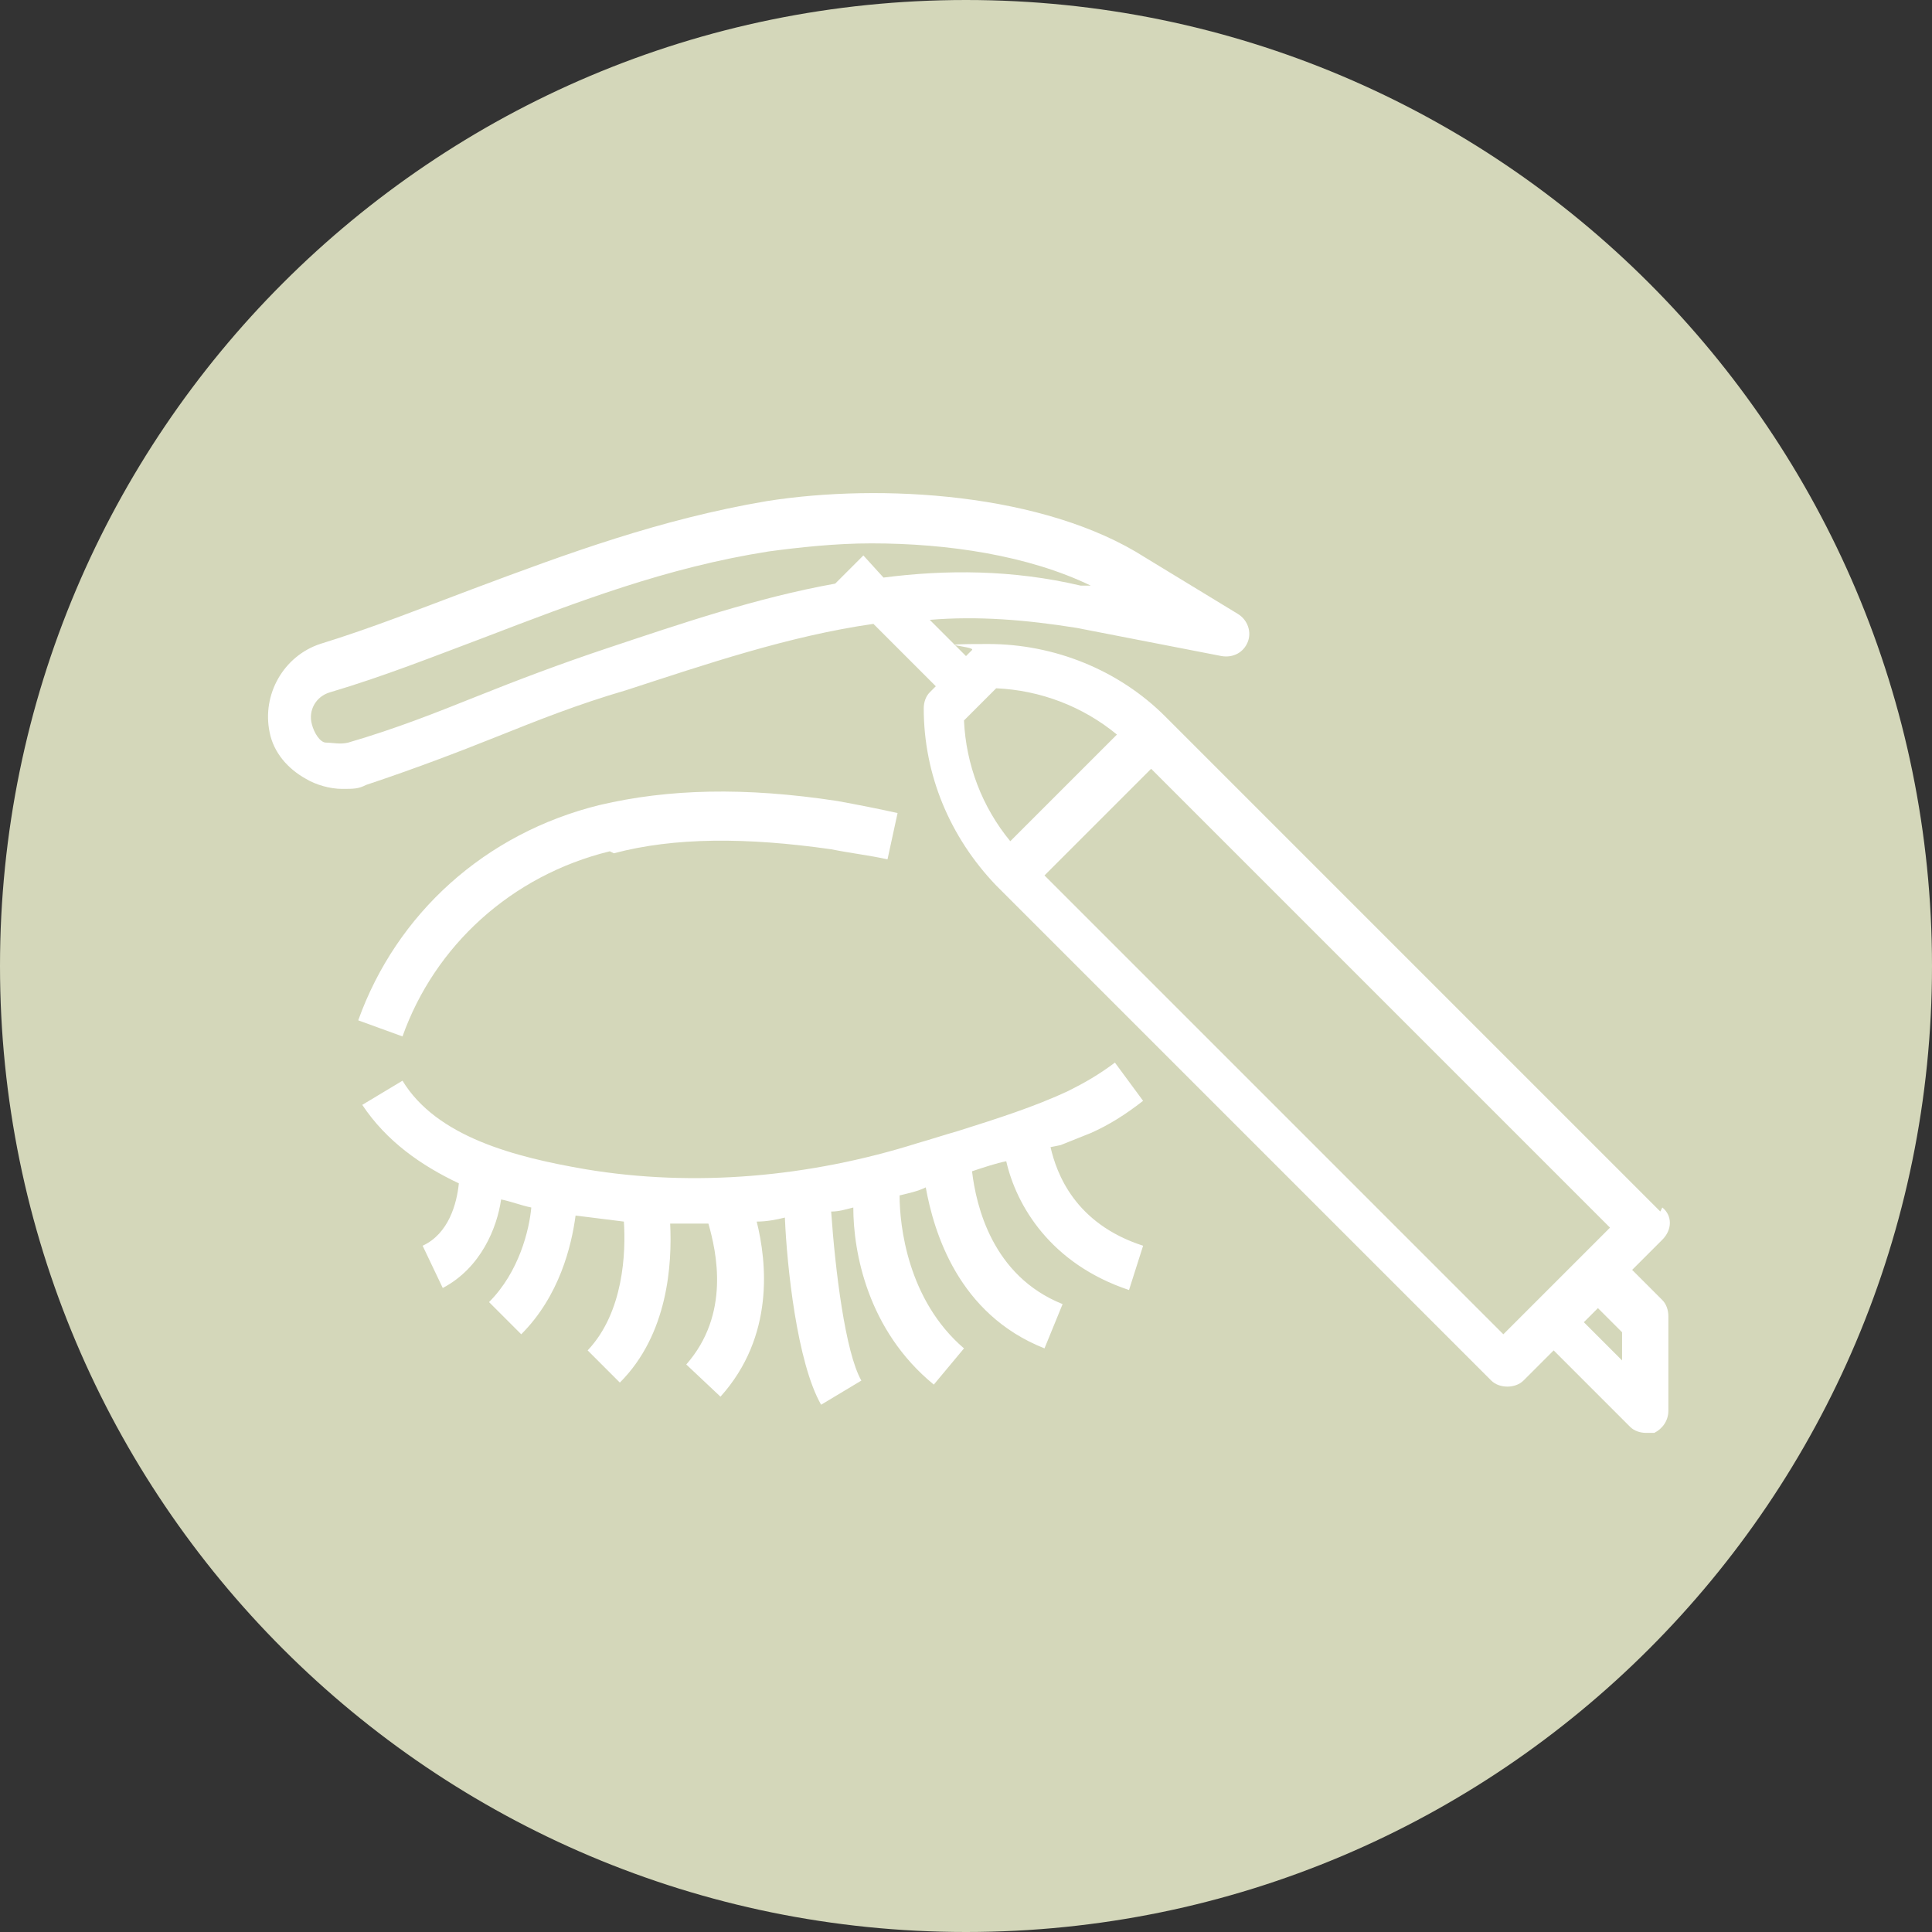
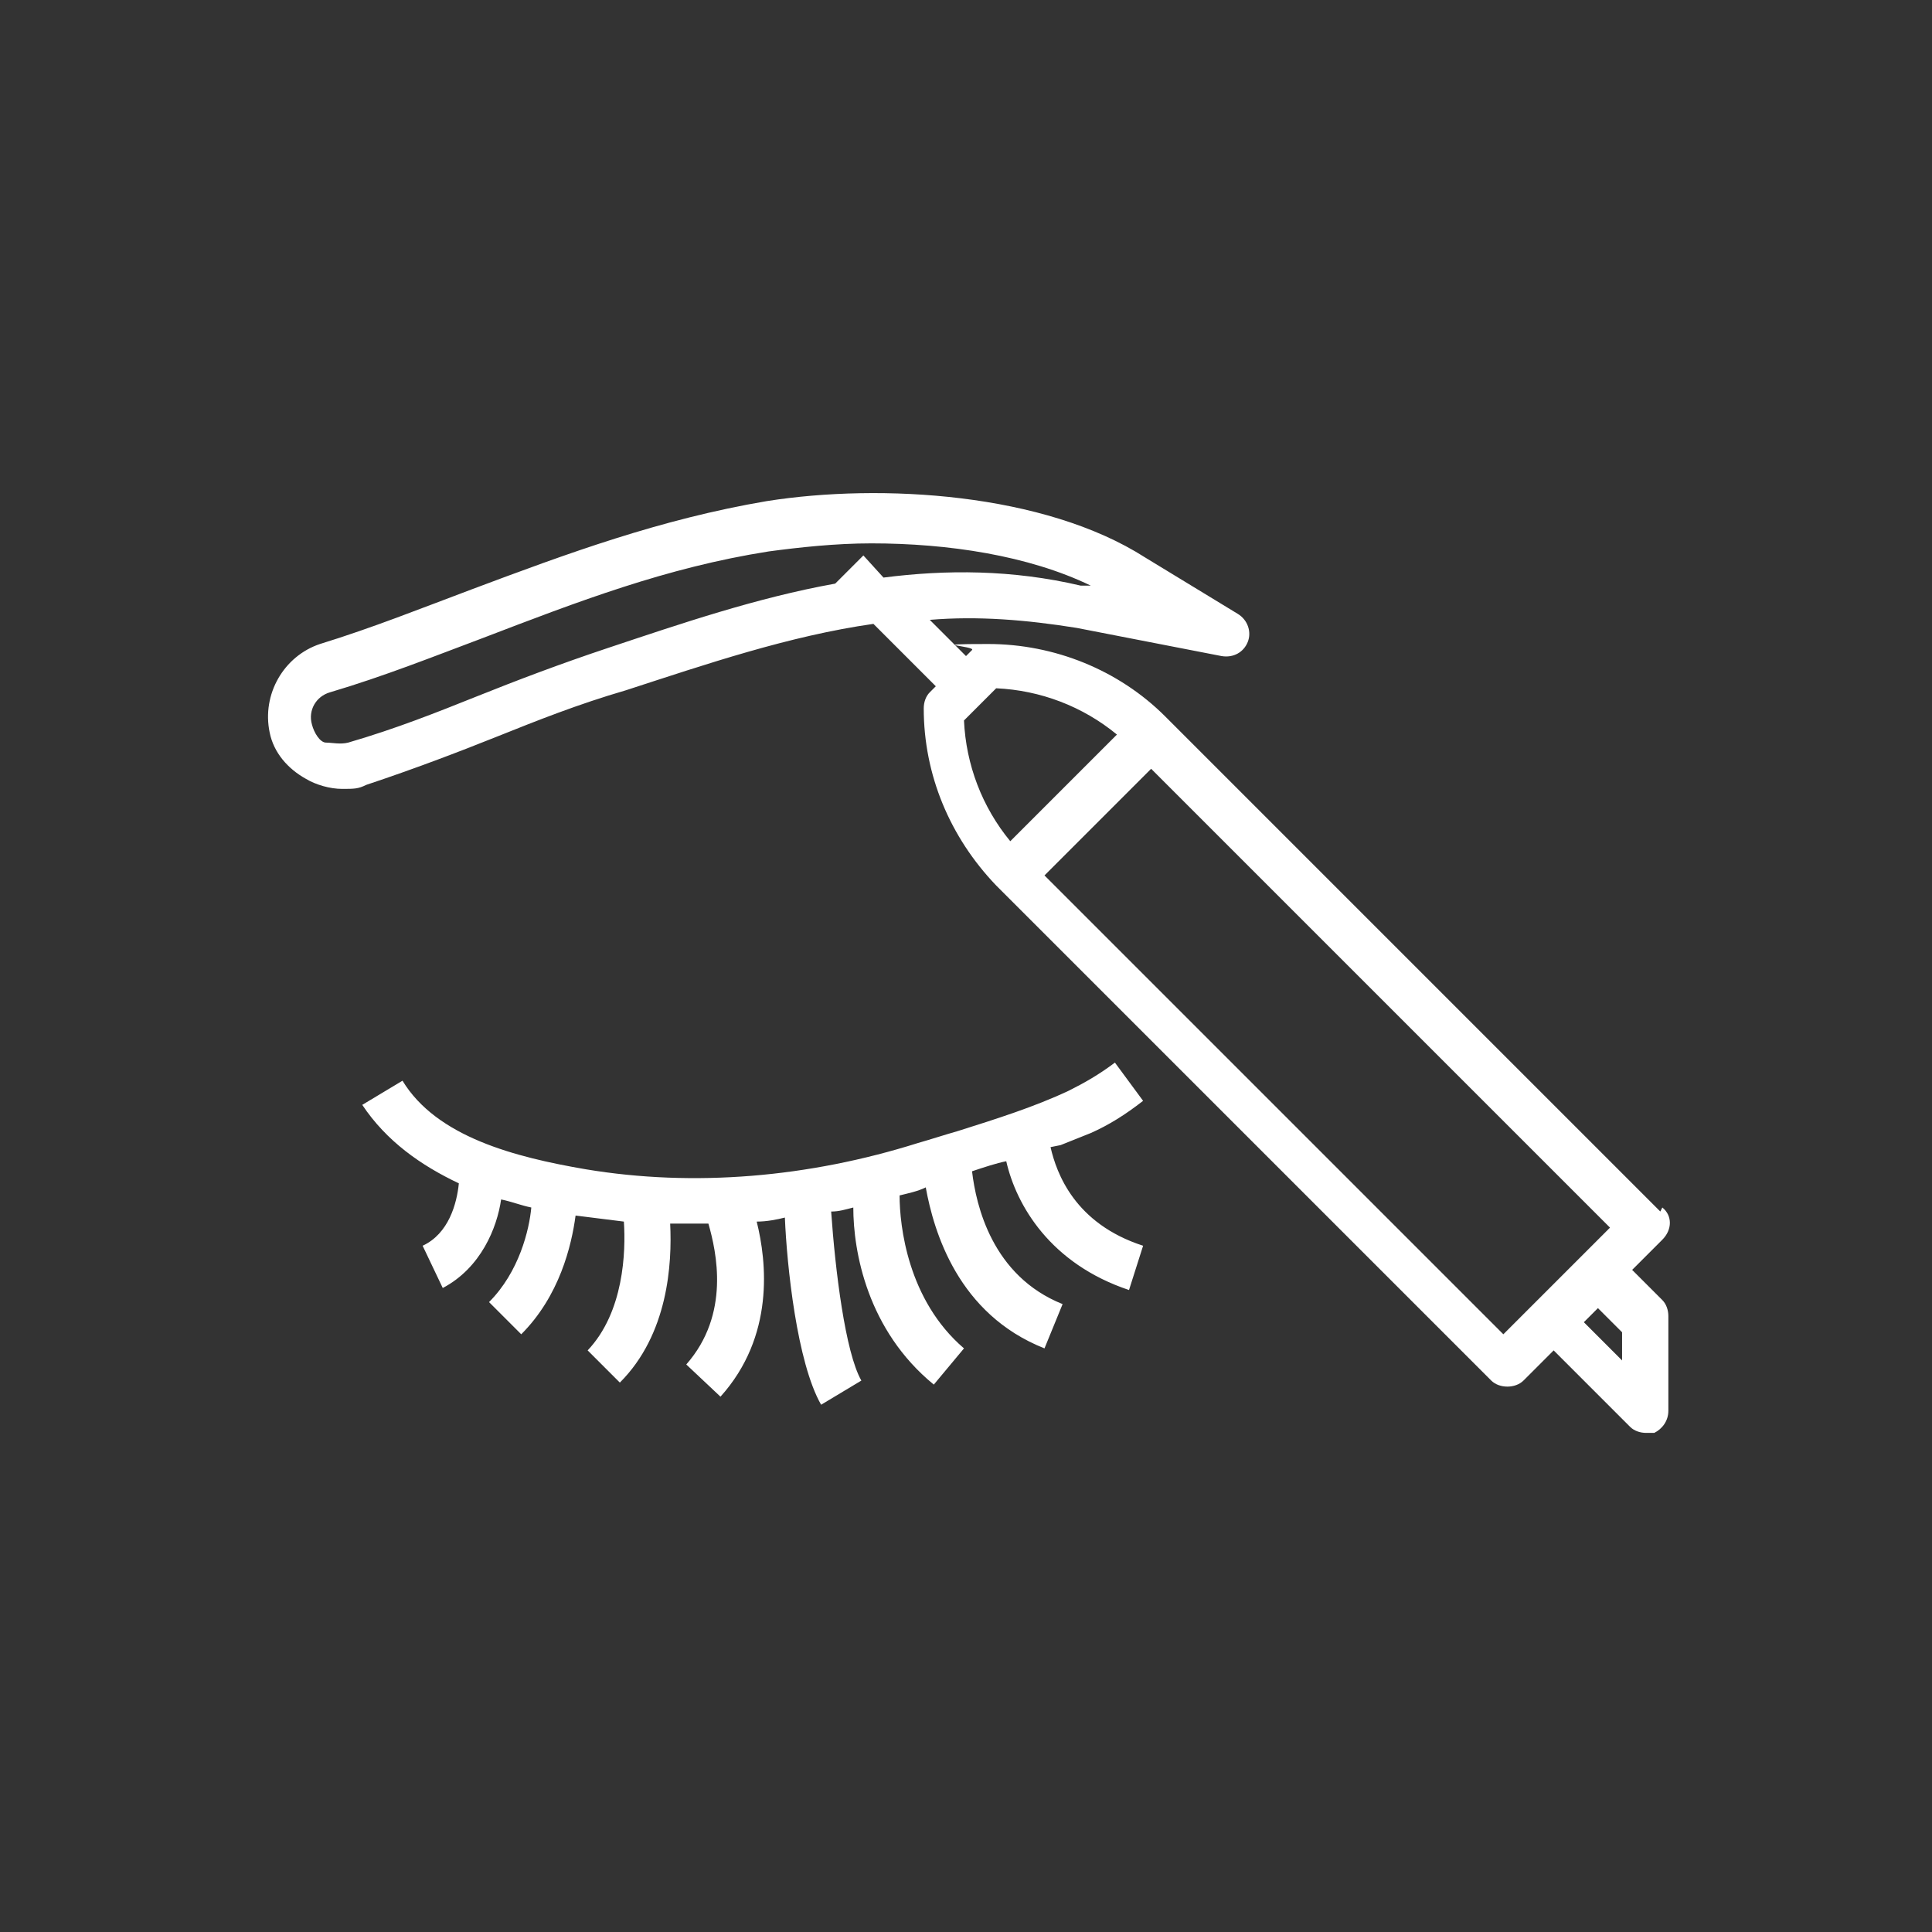
<svg xmlns="http://www.w3.org/2000/svg" id="Layer_1" version="1.1" viewBox="0 0 96 96">
  <rect x="0" y="0" width="96" height="96" fill="#333333" stroke="none" />
  <defs>
    <style> .st0 { fill: #d4d7ba; } .st1 { fill: #fff; } </style>
  </defs>
-   <path class="st0" d="M48,96c26.5,0,48-21.5,48-48S74.5,0,48,0,0,21.5,0,48s21.5,48,48,48" />
  <g>
    <path class="st1" d="M52.7,56.9c.5-.2,1-.4,1.5-.6.9-.4,1.7-.9,2.6-1.6l-1.4-1.9c-.8.6-1.5,1-2.3,1.4-1.7.8-3.6,1.4-5.5,2-.7.2-1.3.4-2,.6-5.4,1.7-11.1,2.2-16.5,1.3-3.5-.6-7.4-1.6-9.1-4.4l-2,1.2c1.2,1.8,2.9,3,4.8,3.9-.1,1-.5,2.5-1.8,3.1l1,2.1c1.9-1,2.7-3,2.9-4.4.5.1,1,.3,1.5.4-.1,1.1-.6,3.2-2.1,4.7l1.6,1.6c1.9-1.9,2.5-4.4,2.7-5.9.8.1,1.6.2,2.4.3.1,1.5,0,4.5-1.8,6.4l1.6,1.6c2.4-2.4,2.6-5.9,2.5-7.9.3,0,.7,0,1,0s.6,0,.9,0c.4,1.4,1.1,4.5-1.1,7l1.7,1.6c2.7-3,2.3-6.7,1.8-8.7.5,0,1-.1,1.4-.2.1,2.4.6,7.2,1.8,9.3l2-1.2c-.8-1.4-1.3-5.5-1.5-8.4.4,0,.7-.1,1.1-.2,0,2.2.7,6.1,4,8.8l1.5-1.8c-2.8-2.4-3.2-6.1-3.2-7.6.4-.1.9-.2,1.3-.4,0,0,0,0,0,0,.4,2.2,1.6,6.3,5.9,8l.9-2.2c-3.5-1.4-4.3-4.9-4.5-6.6.6-.2,1.2-.4,1.7-.5.5,2.2,2.2,5.1,6.1,6.4l.7-2.2c-3.4-1.1-4.3-3.6-4.6-4.9h0Z" />
-     <path class="st1" d="M30.5,42.4c3-.8,6.6-.8,10.8-.2,1,.2,1.9.3,2.8.5l.5-2.3c-.9-.2-1.9-.4-3-.6-4.6-.7-8.4-.6-11.8.2-5.7,1.4-10.1,5.4-12,10.7l2.2.8c1.6-4.5,5.4-8,10.3-9.2h0Z" />
    <path class="st1" d="M82.5,60.2l-24.4-24.4-.2-.2c-2.3-2.3-5.5-3.6-8.8-3.6s-.6.1-.8.3l-.3.3-1.8-1.8c2.4-.2,4.8,0,7.3.4l7.2,1.4c.6.1,1.1-.2,1.3-.7.2-.5,0-1.1-.5-1.4l-4.6-2.8c-5-3.2-13.1-3.7-18.8-2.8-5.3.9-9.9,2.6-14.7,4.4-2.4.9-4.9,1.9-7.5,2.7-1.8.6-2.9,2.5-2.5,4.4.2,1,.9,1.8,1.8,2.3.5.3,1.2.5,1.8.5s.8,0,1.2-.2c2.4-.8,4.5-1.6,6.5-2.4,2-.8,4-1.6,6.4-2.3,4-1.3,8.1-2.7,12.3-3.3l3.1,3.1-.3.3c-.2.2-.3.5-.3.8,0,3.3,1.3,6.4,3.6,8.8l.2.2,24.4,24.4c.2.2.5.3.8.3s.6-.1.8-.3l1.5-1.5,3.8,3.8c.2.2.5.3.8.3s.3,0,.4,0c.4-.2.7-.6.7-1.1v-4.7c0-.3-.1-.6-.3-.8l-1.5-1.5,1.5-1.5c.5-.5.5-1.2,0-1.6h0ZM42.9,27.6l-1.4,1.4c-3.9.7-7.7,2-11.3,3.2-2.4.8-4.5,1.6-6.5,2.4-2,.8-4,1.6-6.4,2.3-.4.1-.8,0-1.1,0s-.6-.5-.7-.9c-.2-.7.2-1.4.9-1.6,2.7-.8,5.2-1.8,7.6-2.7,4.7-1.8,9.1-3.5,14.2-4.3,1.5-.2,3.3-.4,5.1-.4,3.8,0,7.8.6,10.9,2.1h-.5c-3.4-.8-6.7-.8-9.8-.4l-1-1.1ZM47.9,35.8l1.6-1.6c2.2.1,4.3.9,6,2.3l-5.3,5.3c-1.4-1.7-2.2-3.8-2.3-6h0ZM74.7,66.3l-22.8-22.8,5.3-5.3,22.8,22.8-5.3,5.3ZM80.5,67.5l-1.8-1.8.7-.7,1.2,1.2v1.4Z" />
  </g>
</svg>